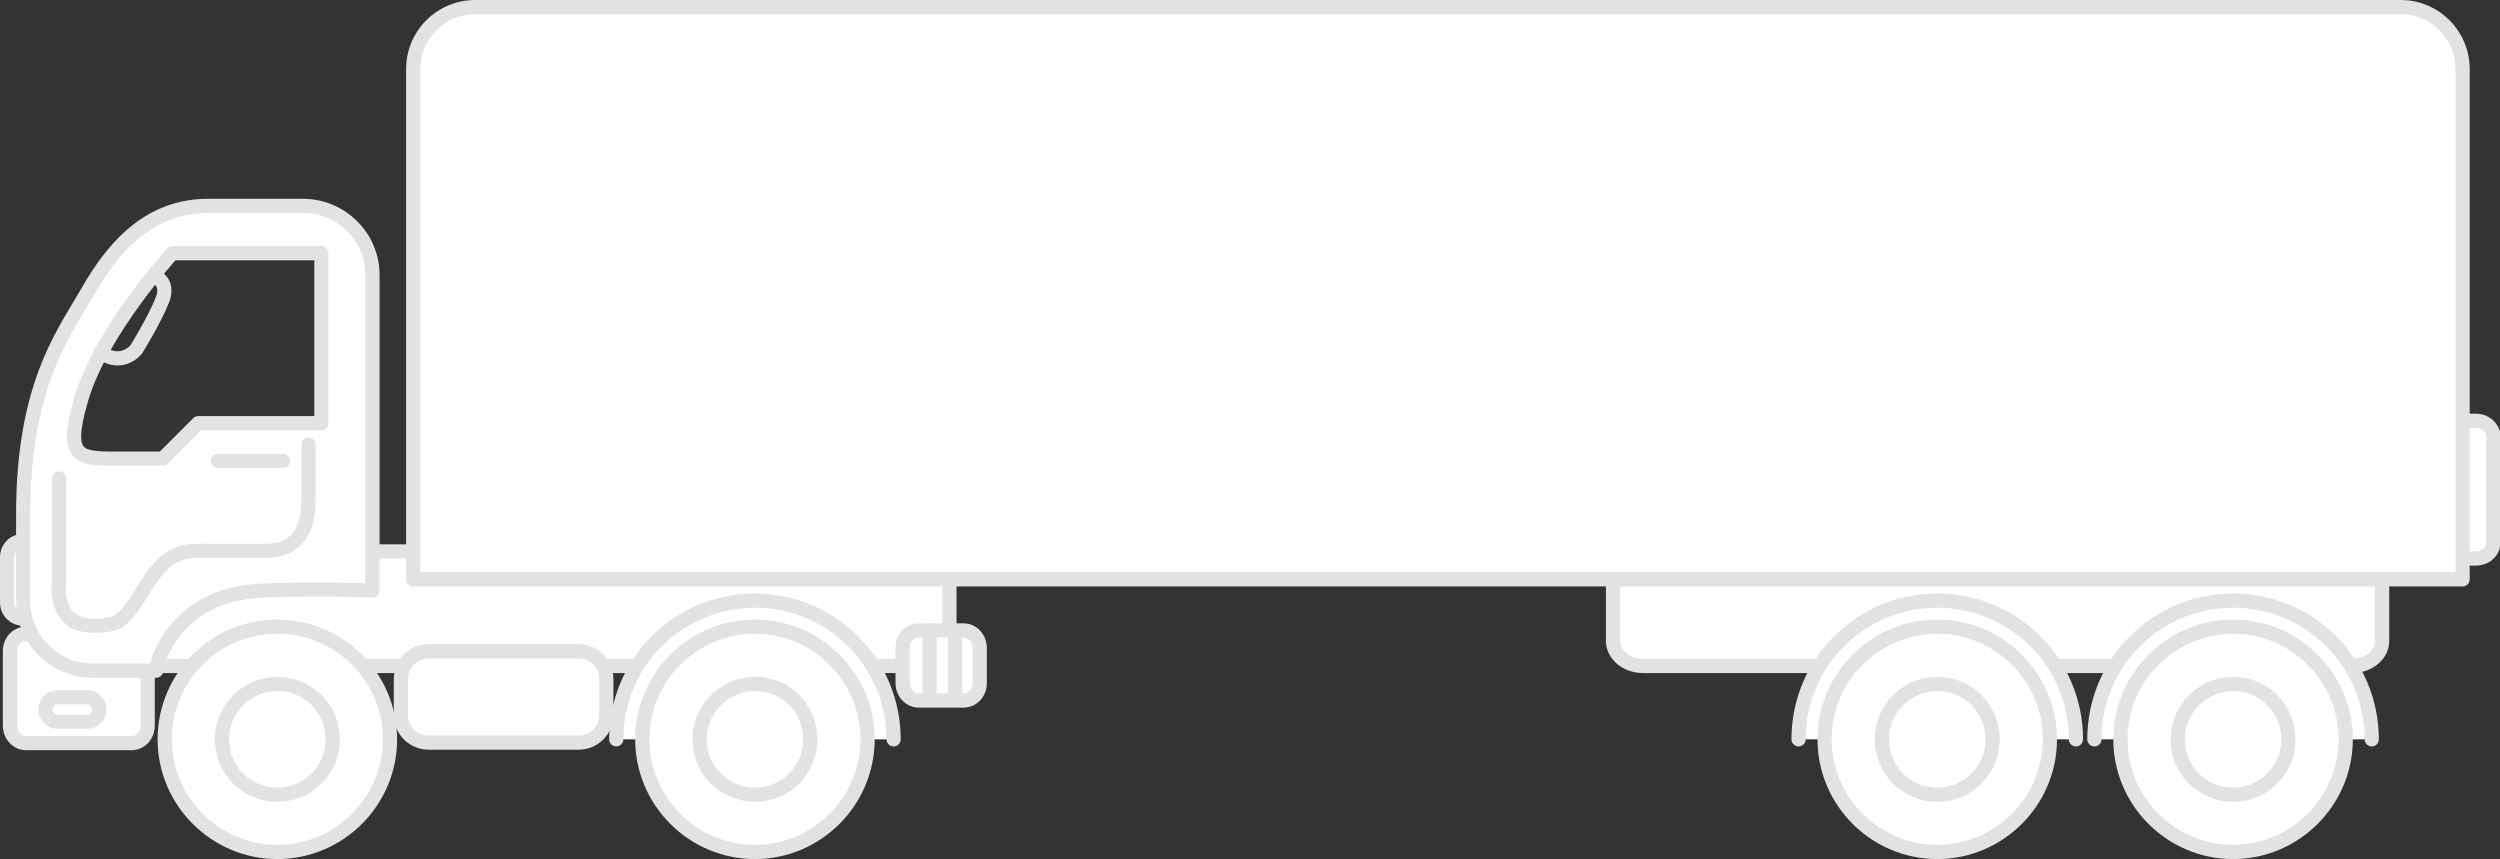
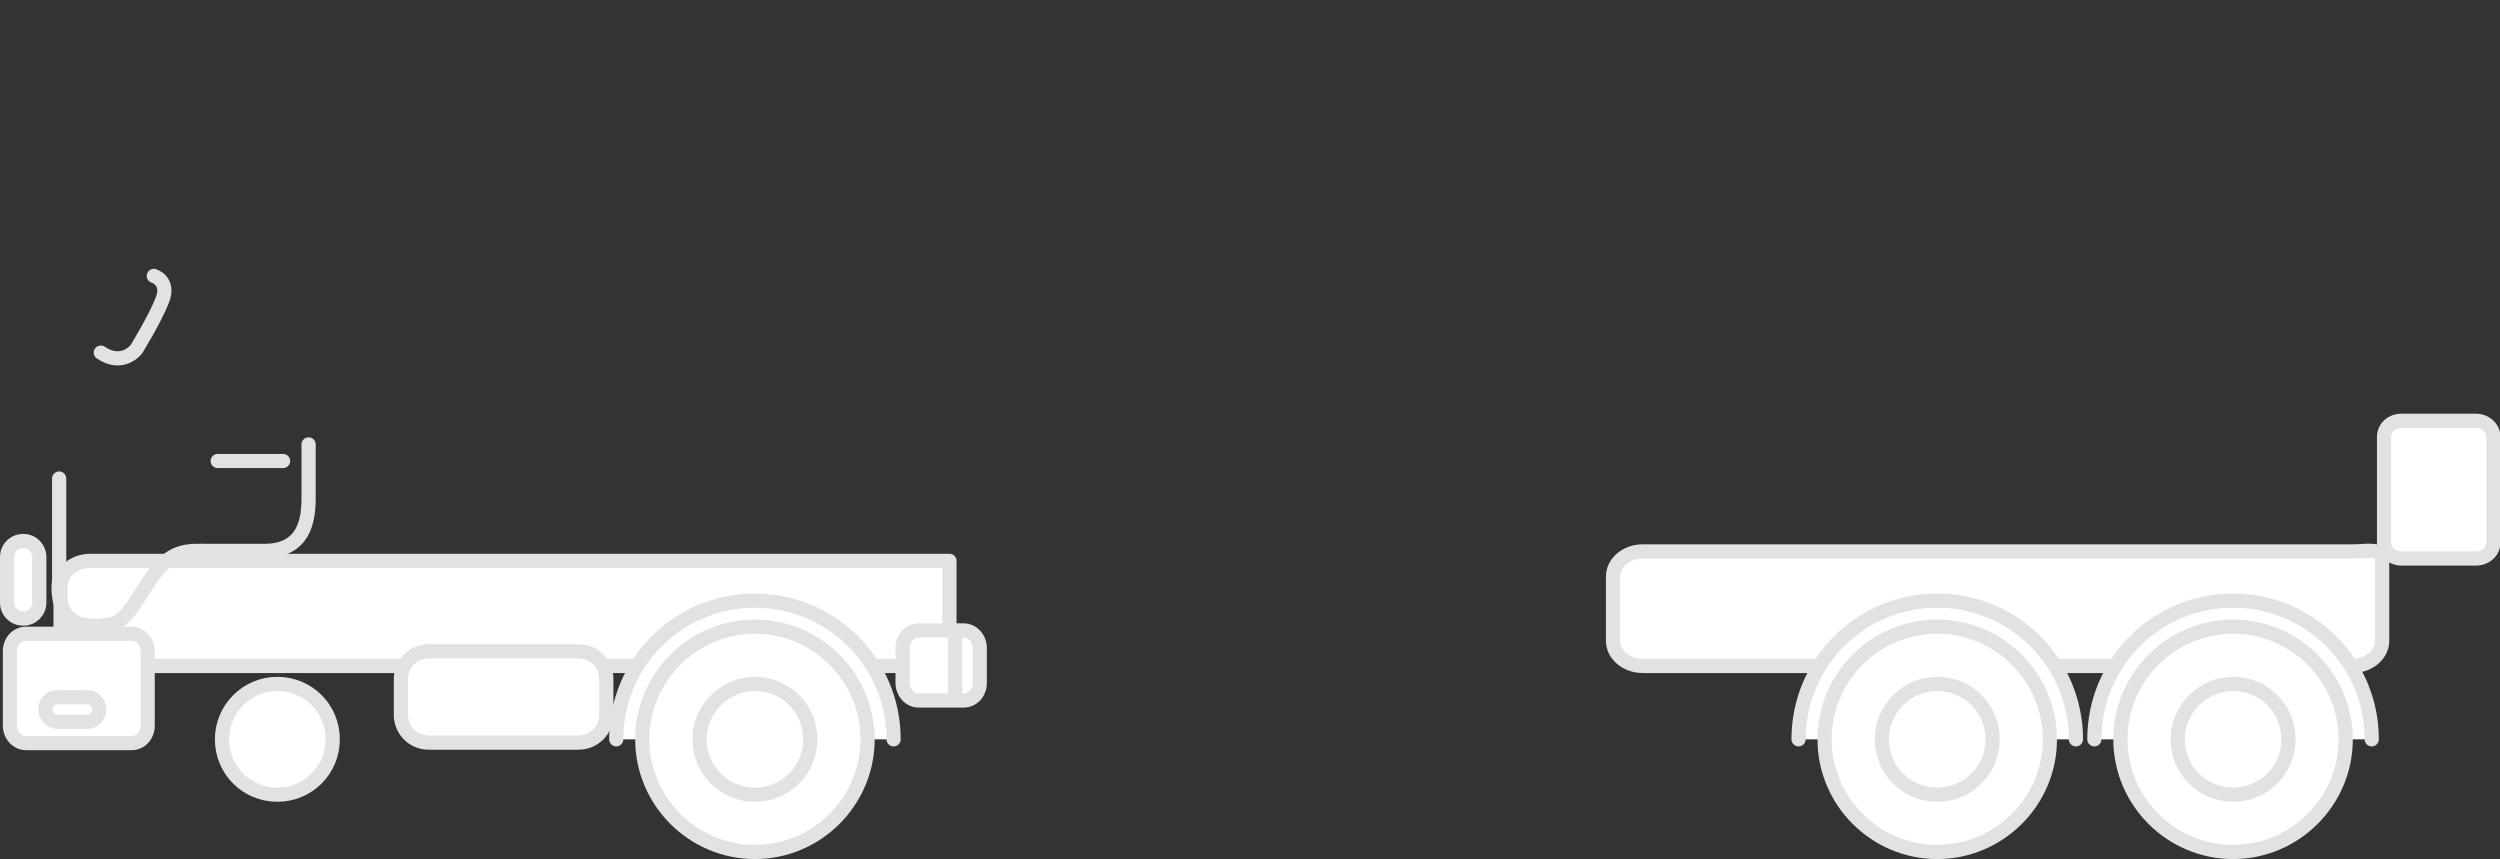
<svg xmlns="http://www.w3.org/2000/svg" id="Layer_1" x="0px" y="0px" viewBox="0 0 528.2 181.5" style="enable-background:new 0 0 528.2 181.5;" xml:space="preserve">
  <rect x="0" y="0" width="528.2" height="181.5" fill="#333333" stroke="none" />
  <style type="text/css"> .st0{fill:#FFFFFF;stroke:#E2E2E2;stroke-width:3;stroke-linecap:round;stroke-linejoin:round;stroke-miterlimit:10;} .st1{fill:none;stroke:#E2E2E2;stroke-width:3;stroke-linecap:round;stroke-linejoin:round;stroke-miterlimit:10;} </style>
  <g>
    <path class="st0" d="M523.1,88.9c2,0,3.7,1.5,3.7,3.4v22.3c0,1.9-1.6,3.4-3.7,3.4h-15.7c-2,0-3.7-1.5-3.7-3.4V92.3 c0-1.9,1.6-3.4,3.7-3.4H523.1z" />
-     <path class="st0" d="M12.8,135.4c0,2.9,2.8,5.3,6.3,5.3h175.2c3.5,0,6.3-2.4,6.3-5.3v-16.9c0-2.9-2.8-2-6.3-2H19.1 c-3.5,0-6.3,2.4-6.3,5.3V135.4z" />
+     <path class="st0" d="M12.8,135.4c0,2.9,2.8,5.3,6.3,5.3h175.2c3.5,0,6.3-2.4,6.3-5.3v-16.9H19.1 c-3.5,0-6.3,2.4-6.3,5.3V135.4z" />
    <path class="st0" d="M340.8,135.4c0,2.9,2.8,5.3,6.3,5.3H497c3.5,0,6.3-2.4,6.3-5.3v-16.9c0-2.9-2.8-2-6.3-2H347.1 c-3.5,0-6.3,2.4-6.3,5.3V135.4z" />
    <g>
      <path class="st0" d="M188.8,156.2c0-16.2-13.1-29.3-29.3-29.3c-16.2,0-29.3,13.1-29.3,29.3" />
      <path class="st0" d="M135.7,156.2c0,13.1,10.7,23.8,23.8,23.8c13.1,0,23.8-10.7,23.8-23.8c0-13.1-10.7-23.8-23.8-23.8 C146.4,132.4,135.7,143.1,135.7,156.2z" />
      <path class="st0" d="M147.8,156.2c0,6.5,5.2,11.7,11.7,11.7c6.5,0,11.7-5.2,11.7-11.7c0-6.5-5.2-11.7-11.7-11.7 C153.1,144.5,147.8,149.8,147.8,156.2z" />
    </g>
    <g>
      <path class="st0" d="M501.1,156.2c0-16.2-13.1-29.3-29.3-29.3c-16.2,0-29.3,13.1-29.3,29.3" />
      <path class="st0" d="M448,156.2c0,13.1,10.7,23.8,23.8,23.8c13.1,0,23.8-10.7,23.8-23.8c0-13.1-10.7-23.8-23.8-23.8 C458.7,132.4,448,143.1,448,156.2z" />
      <path class="st0" d="M460.1,156.2c0,6.5,5.2,11.7,11.7,11.7c6.5,0,11.7-5.2,11.7-11.7c0-6.5-5.2-11.7-11.7-11.7 C465.4,144.5,460.1,149.8,460.1,156.2z" />
    </g>
    <g>
      <path class="st0" d="M438.6,156.2c0-16.2-13.1-29.3-29.3-29.3c-16.2,0-29.3,13.1-29.3,29.3" />
      <path class="st0" d="M385.5,156.2c0,13.1,10.7,23.8,23.8,23.8c13.1,0,23.8-10.7,23.8-23.8c0-13.1-10.7-23.8-23.8-23.8 C396.1,132.4,385.5,143.1,385.5,156.2z" />
      <path class="st0" d="M397.6,156.2c0,6.5,5.2,11.7,11.7,11.7c6.5,0,11.7-5.2,11.7-11.7c0-6.5-5.2-11.7-11.7-11.7 C402.8,144.5,397.6,149.8,397.6,156.2z" />
    </g>
    <path class="st0" d="M190.7,144.3c0,2,1.5,3.7,3.4,3.7h9.5c1.9,0,3.4-1.6,3.4-3.7v-7.4c0-2-1.5-3.7-3.4-3.7h-9.5 c-1.9,0-3.4,1.6-3.4,3.7V144.3z" />
    <path class="st0" d="M2.1,153.3c0,2,1.5,3.7,3.4,3.7h22.3c1.9,0,3.4-1.6,3.4-3.7v-15.7c0-2-1.5-3.7-3.4-3.7H5.5 c-1.9,0-3.4,1.6-3.4,3.7V153.3z" />
    <line class="st0" x1="201.8" y1="133.3" x2="201.8" y2="147.6" />
-     <line class="st0" x1="196.4" y1="133.3" x2="196.4" y2="147.6" />
    <path class="st0" d="M1.5,127.3c0,1.9,1.5,3.4,3.4,3.4l0,0c1.9,0,3.4-1.5,3.4-3.4v-9.6c0-1.9-1.5-3.4-3.4-3.4l0,0 c-1.9,0-3.4,1.5-3.4,3.4V127.3z" />
    <g>
-       <path class="st0" d="M64,43.5H43.9c-14.6,0-22,12.2-26,19.2c-4.7,8.1-13,19.2-13,45.8c0,8.7,0,18.5,0,18.5 c0,8.1,6.6,14.7,14.7,14.7H33l-0.1-0.3c0,0,3.1-15.8,22.4-16.6c10.9-0.5,21.6-0.1,23.4,0V58.3C78.8,50.1,72.1,43.5,64,43.5z M67.9,89.4h-26l-7.5,7.5c0,0-2.3,0-8.1,0c-9.4,0-13,0.6-9.1-12.7c4.2-14.3,19.2-30.7,19.2-30.7h31.5V89.4z" />
      <line class="st0" x1="59.8" y1="97.4" x2="46" y2="97.4" />
      <path class="st1" d="M65.2,93.9c0,0,0,6.4,0,11.3c0,4.9-1,11.2-9.4,11.2c-8.3,0-5.5,0-10.9,0c-5.5,0-8.8-0.8-13.8,7 c-4.9,7.8-5.5,8.8-11.4,8.8c-8.8,0-7.2-9.6-7.2-9.6v-21.5" />
      <g> </g>
      <path class="st1" d="M32.5,58.3c0,0,3.4,1,1.8,5.1c-1.6,4.1-5.5,10.4-5.5,10.4s-2.9,3.8-7.5,0.7" />
    </g>
    <path class="st0" d="M84.7,151c0,3.3,2.6,5.9,5.9,5.9h31.6c3.3,0,5.9-2.6,5.9-5.9v-7.5c0-3.3-2.6-5.9-5.9-5.9H90.6 c-3.3,0-5.9,2.6-5.9,5.9V151z" />
    <g>
-       <path class="st0" d="M34.8,156.2c0,13.1,10.7,23.8,23.8,23.8c13.1,0,23.8-10.7,23.8-23.8c0-13.1-10.7-23.8-23.8-23.8 C45.4,132.4,34.8,143.1,34.8,156.2z" />
      <path class="st0" d="M46.9,156.2c0,6.5,5.2,11.7,11.7,11.7c6.5,0,11.7-5.2,11.7-11.7c0-6.5-5.2-11.7-11.7-11.7 C52.1,144.5,46.9,149.8,46.9,156.2z" />
    </g>
    <path class="st0" d="M9.6,149.9c0,1.4,1.2,2.6,2.6,2.6h6.2c1.4,0,2.6-1.2,2.6-2.6l0,0c0-1.4-1.2-2.6-2.6-2.6h-6.2 C10.7,147.3,9.6,148.5,9.6,149.9L9.6,149.9z" />
-     <path class="st0" d="M87.3,122.4h433V14.6c0-7.2-5.8-13.1-13.1-13.1H100.4c-7.2,0-13.1,5.8-13.1,13.1V122.4z" />
  </g>
</svg>